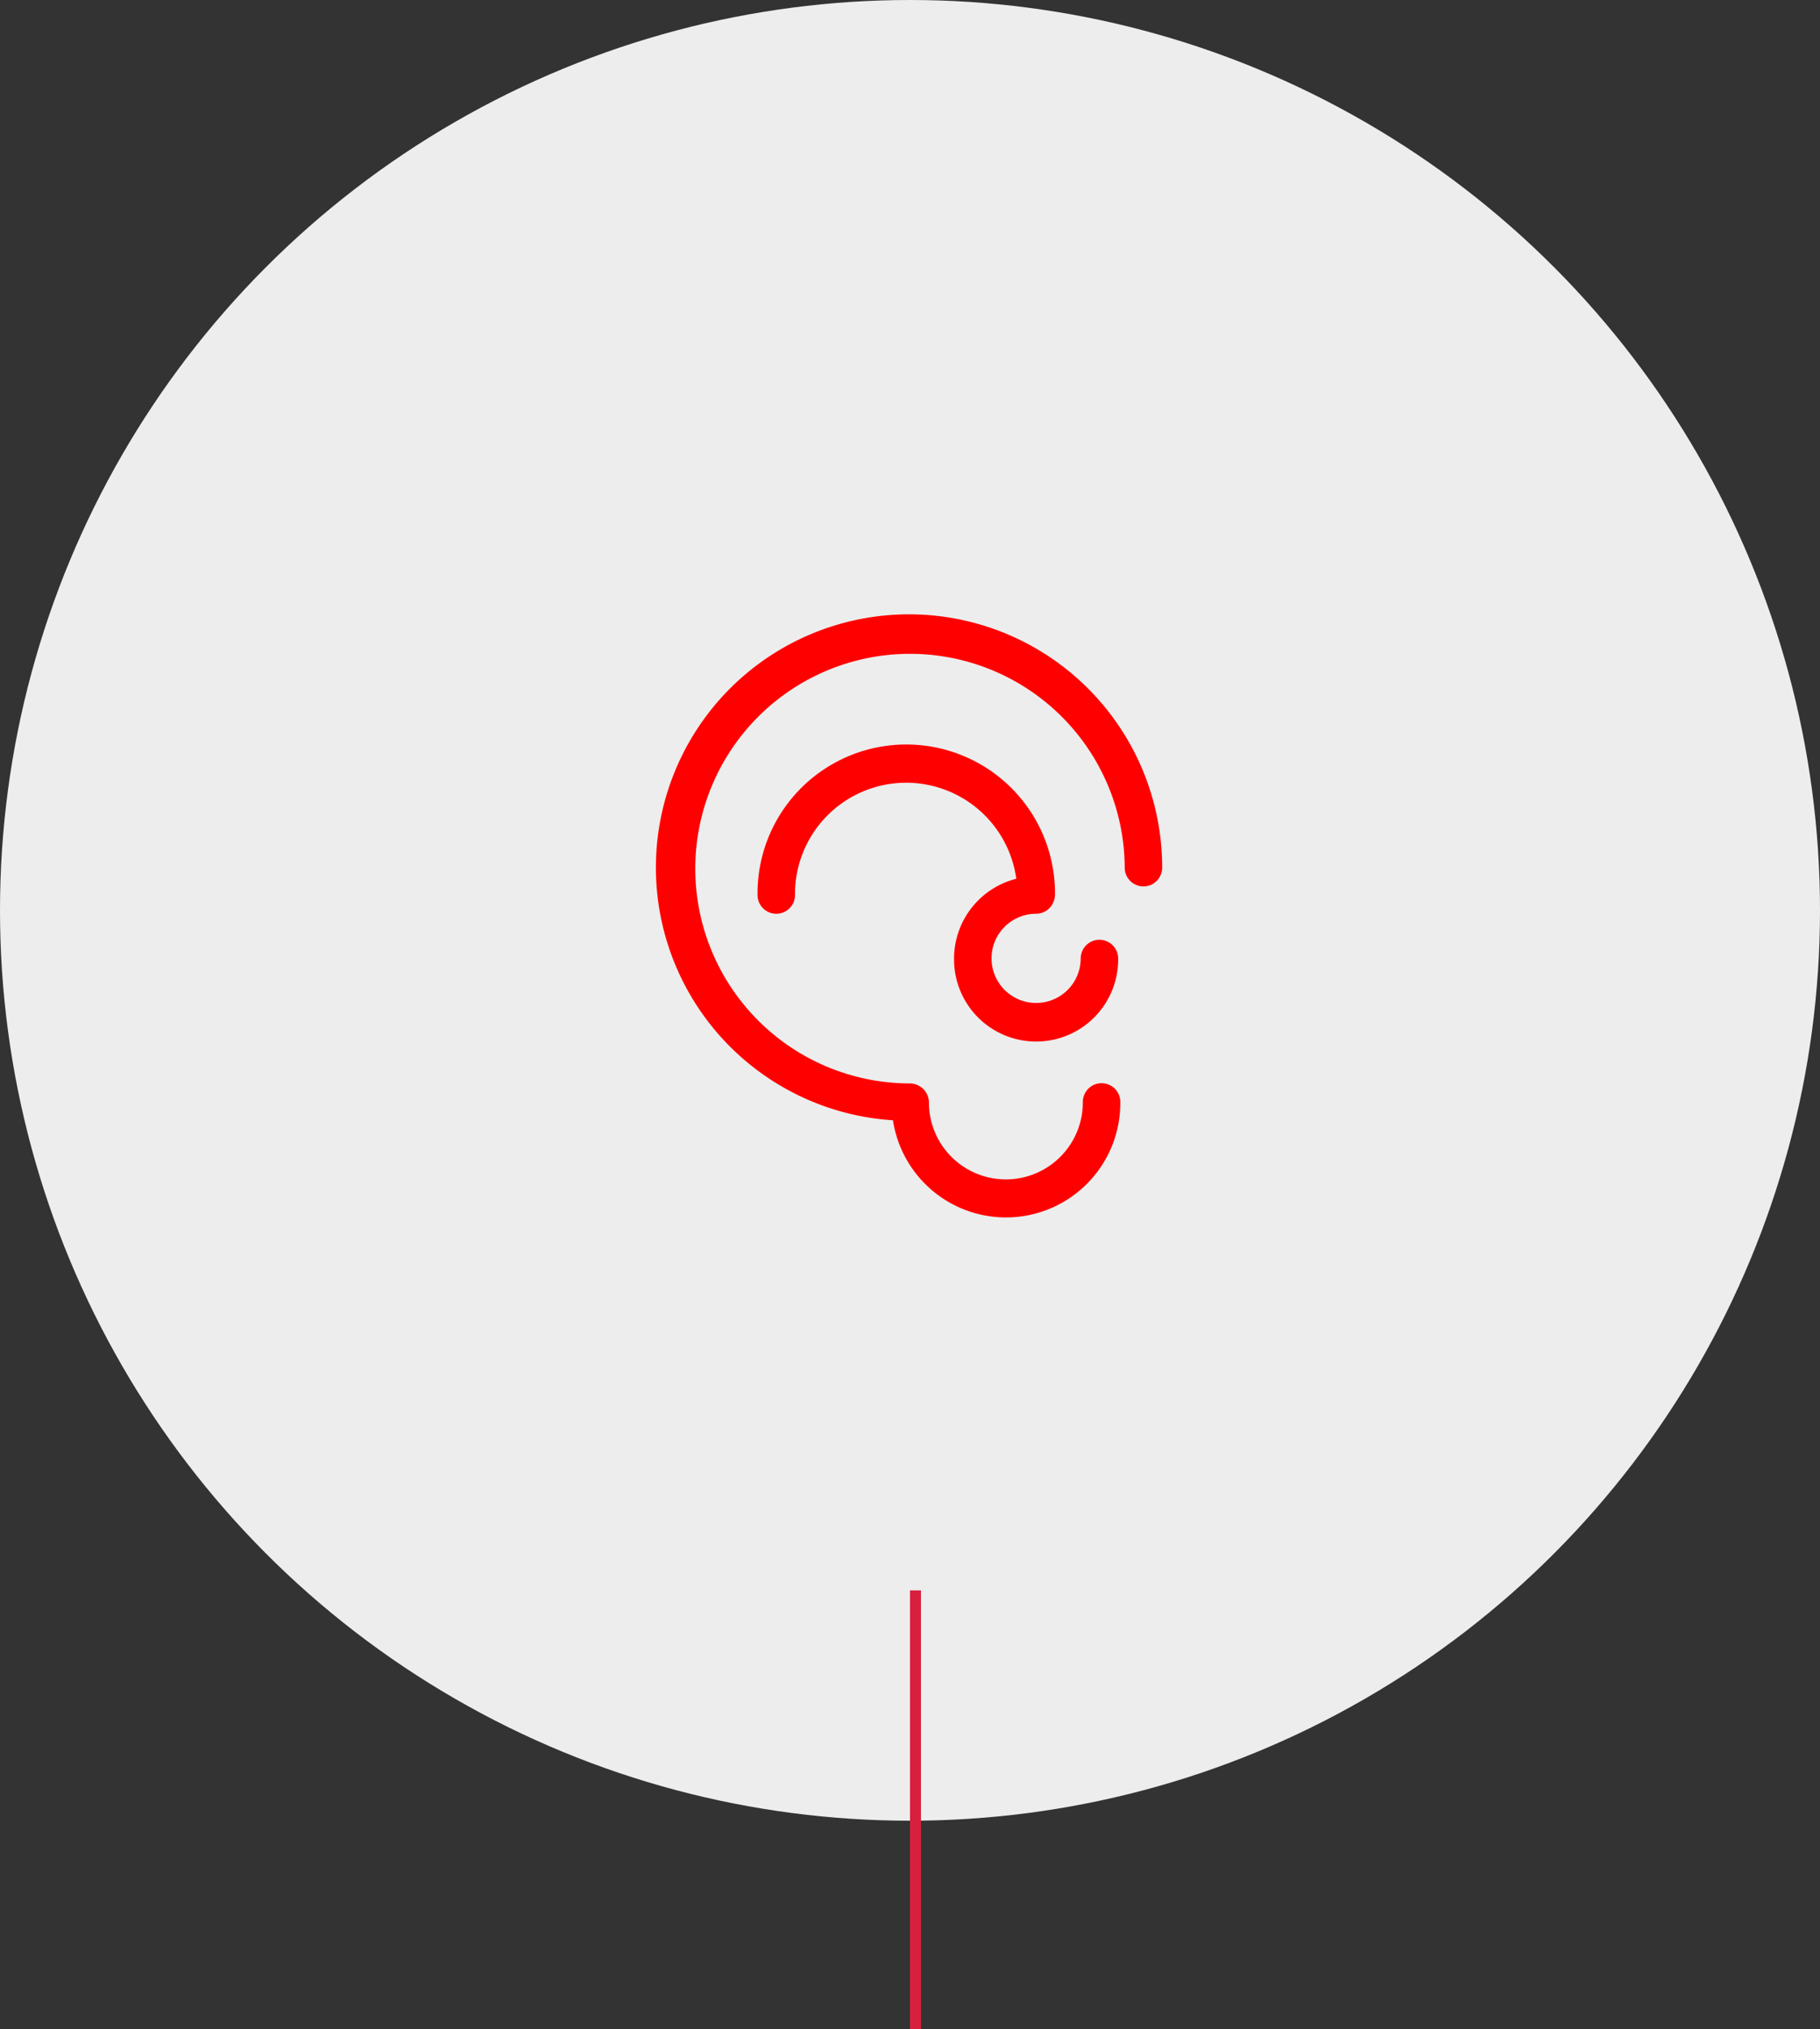
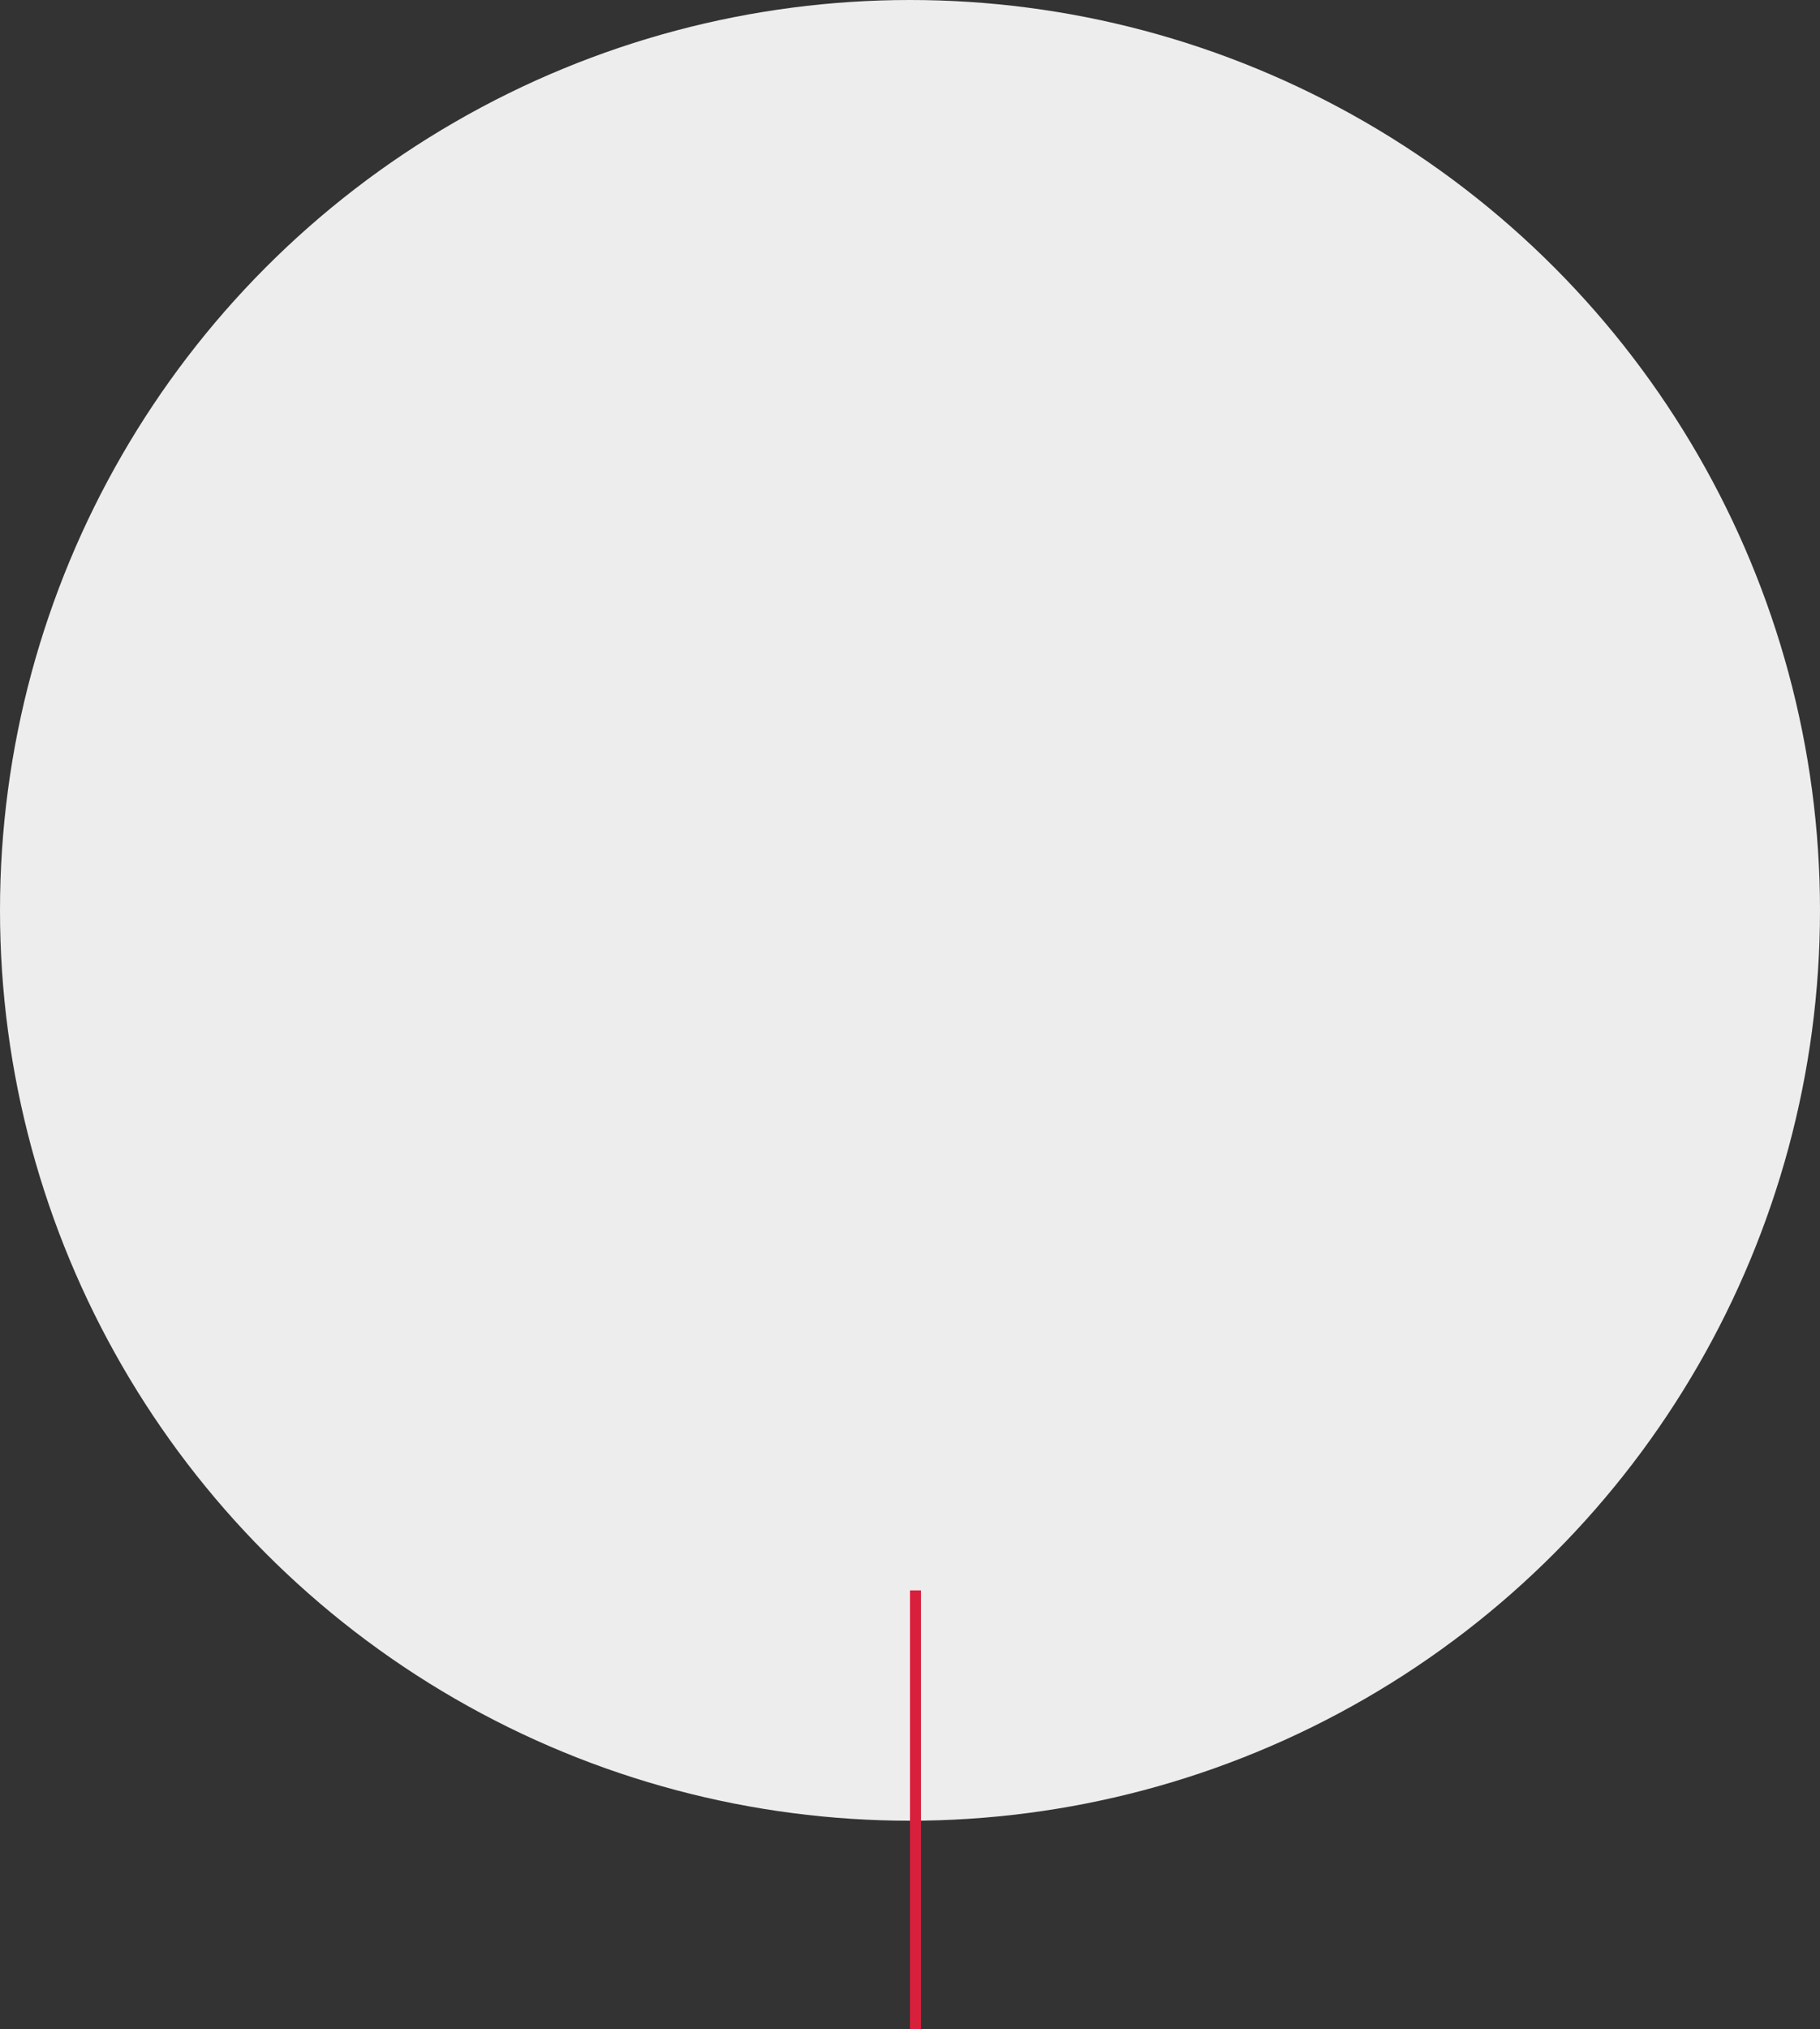
<svg xmlns="http://www.w3.org/2000/svg" data-name="flow02-icon.svg,png/flow02-icon.png" width="166" height="185">
  <rect width="100%" height="100%" fill="#333333" stroke="none" />
  <circle data-name="楕円形 1" cx="83" cy="83" r="83" fill="#ededed" />
-   <path data-name="シェイプ 2" d="M106 79.11a1.708 1.708 0 1 1-3.416 0A19.584 19.584 0 1 0 83 98.78a1.783 1.783 0 0 1 1.159.46 1.725 1.725 0 0 1 .565 1.27 7.02 7.02 0 1 0 14.04 0 1.709 1.709 0 1 1 3.417 0 10.427 10.427 0 0 1-20.735 1.63A23.088 23.088 0 1 1 106 79.11zm-18.981 8.28a7.484 7.484 0 1 0 14.967 0 1.708 1.708 0 1 0-3.416 0 4.067 4.067 0 1 1-4.068-4.08 1.712 1.712 0 0 0 1.575-1.06 1.838 1.838 0 0 0 .147-.69 13.565 13.565 0 1 0-27.129 0 1.709 1.709 0 1 0 3.417 0 10.139 10.139 0 0 1 20.183-1.44 7.513 7.513 0 0 0-5.677 7.27z" fill="red" fill-rule="evenodd" />
  <path data-name="長方形 19" fill="#d8203d" d="M83 145h1v40h-1z" />
</svg>